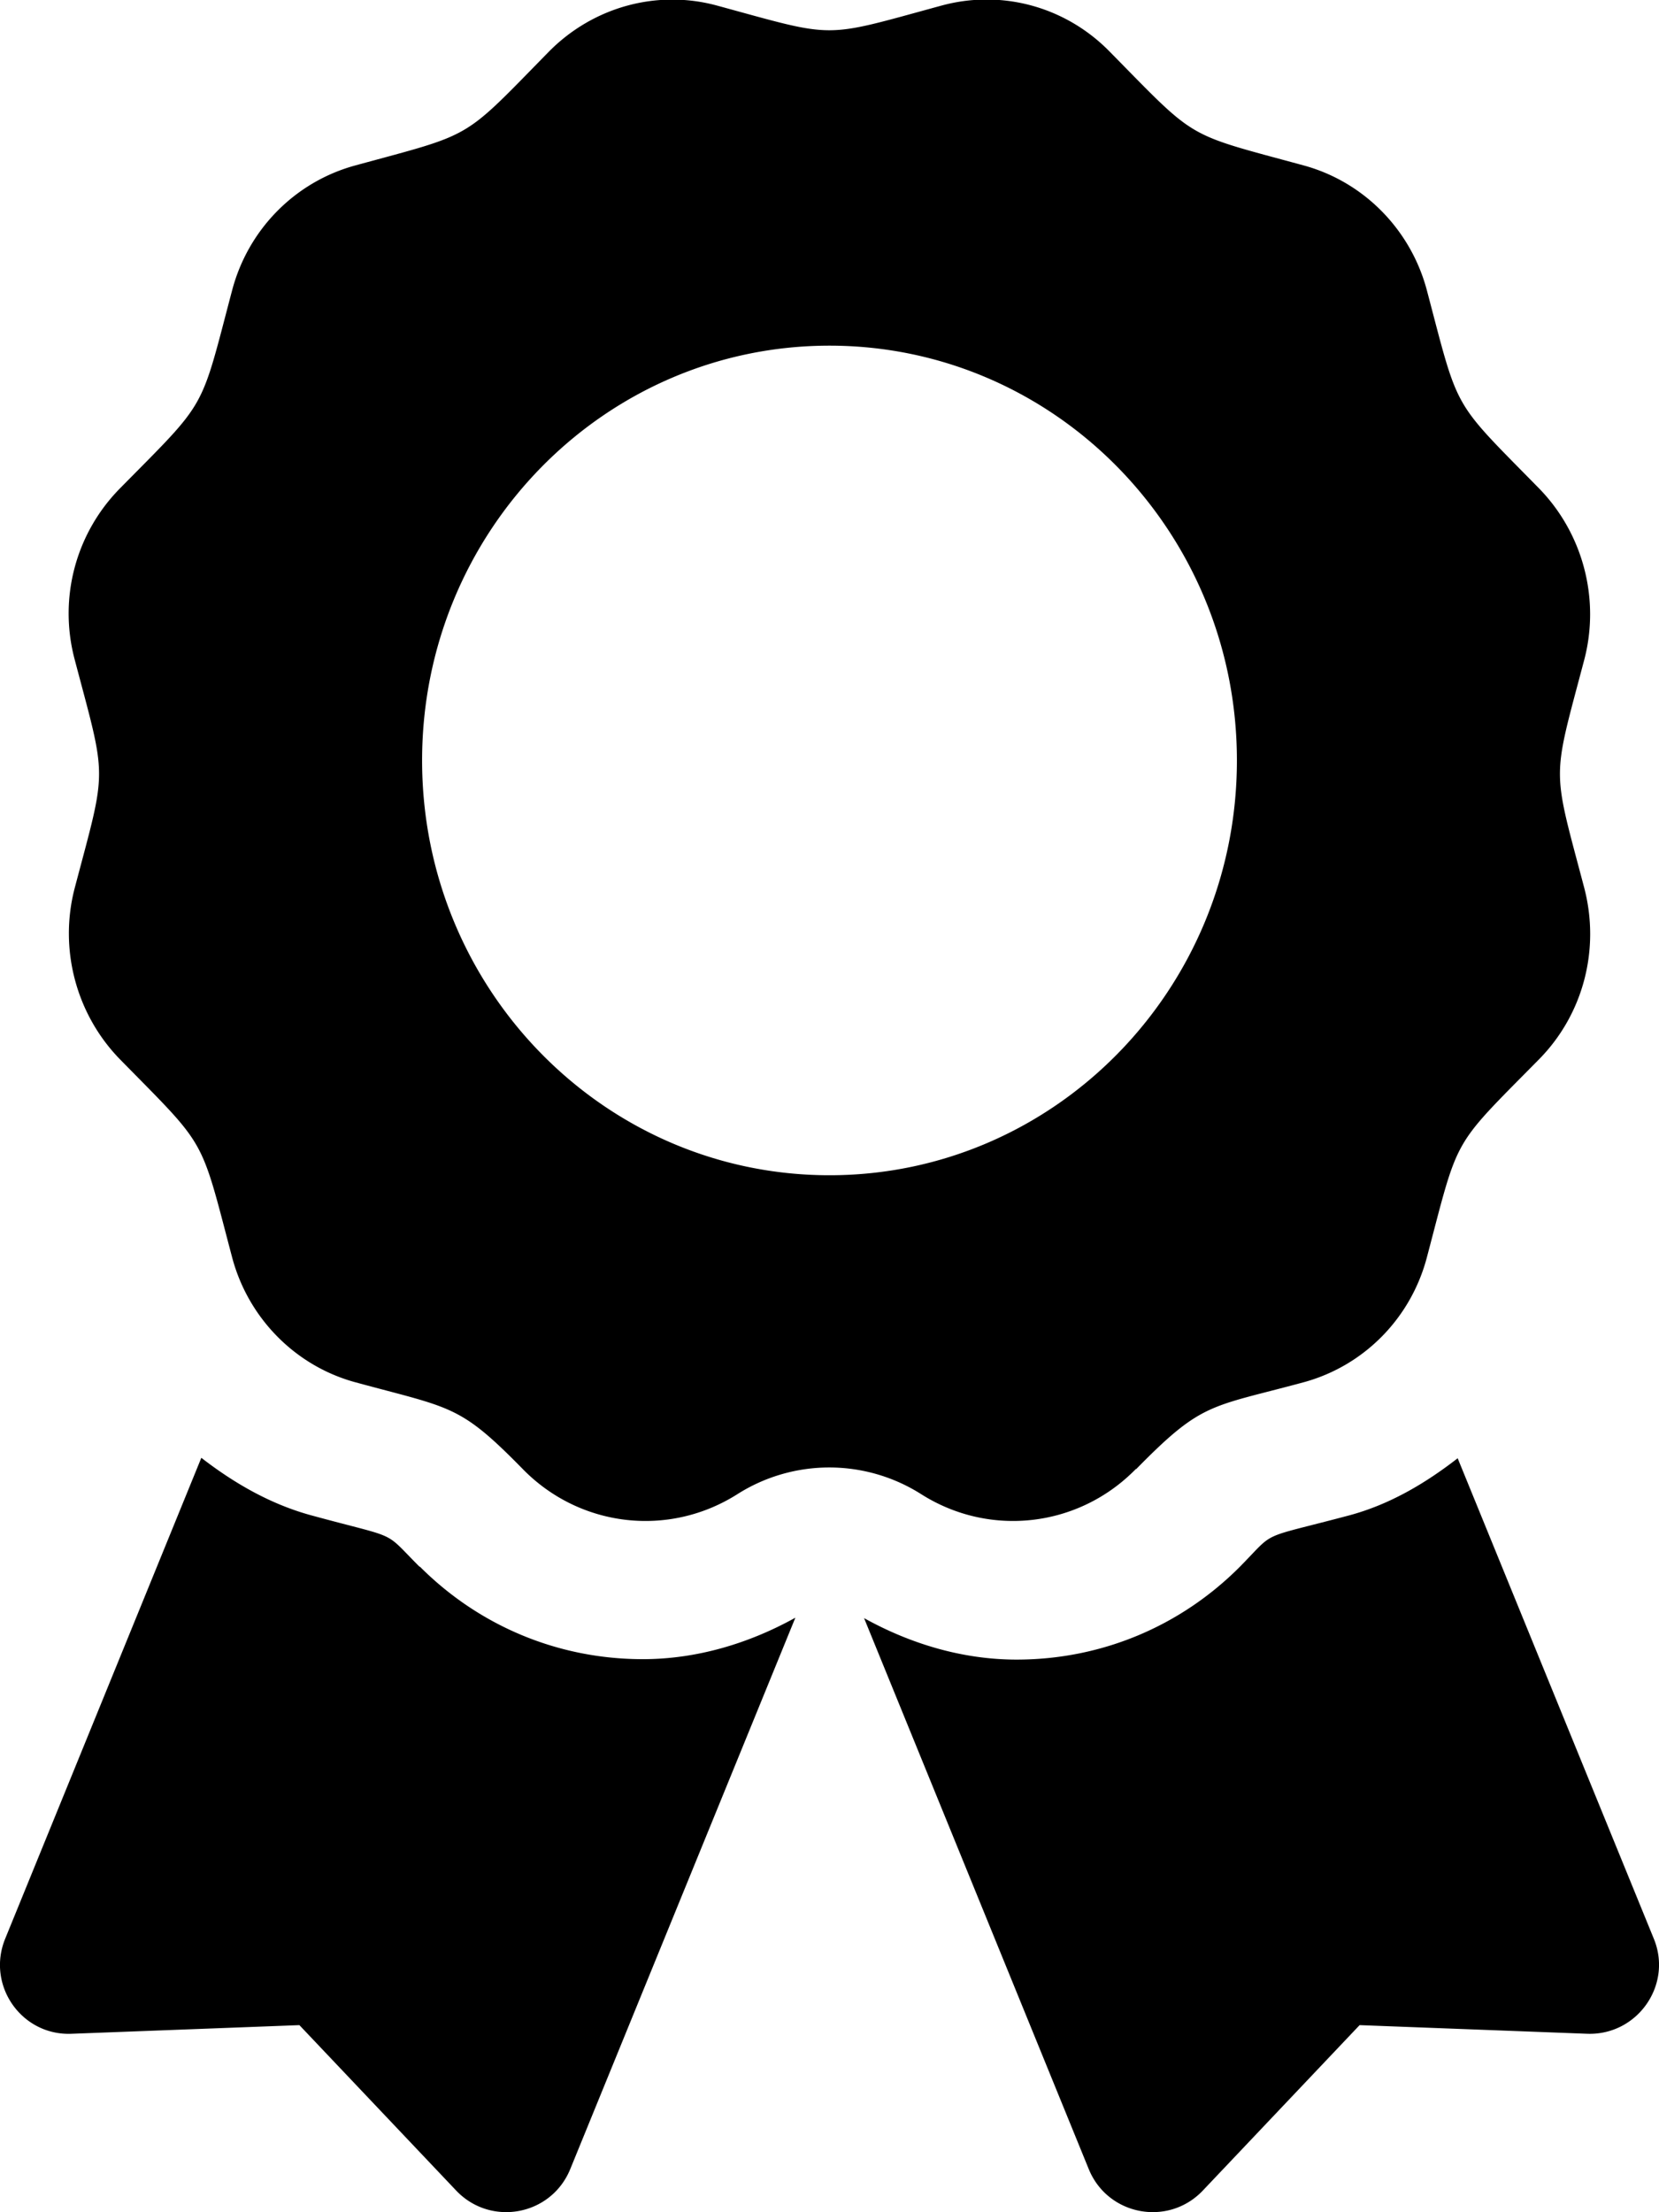
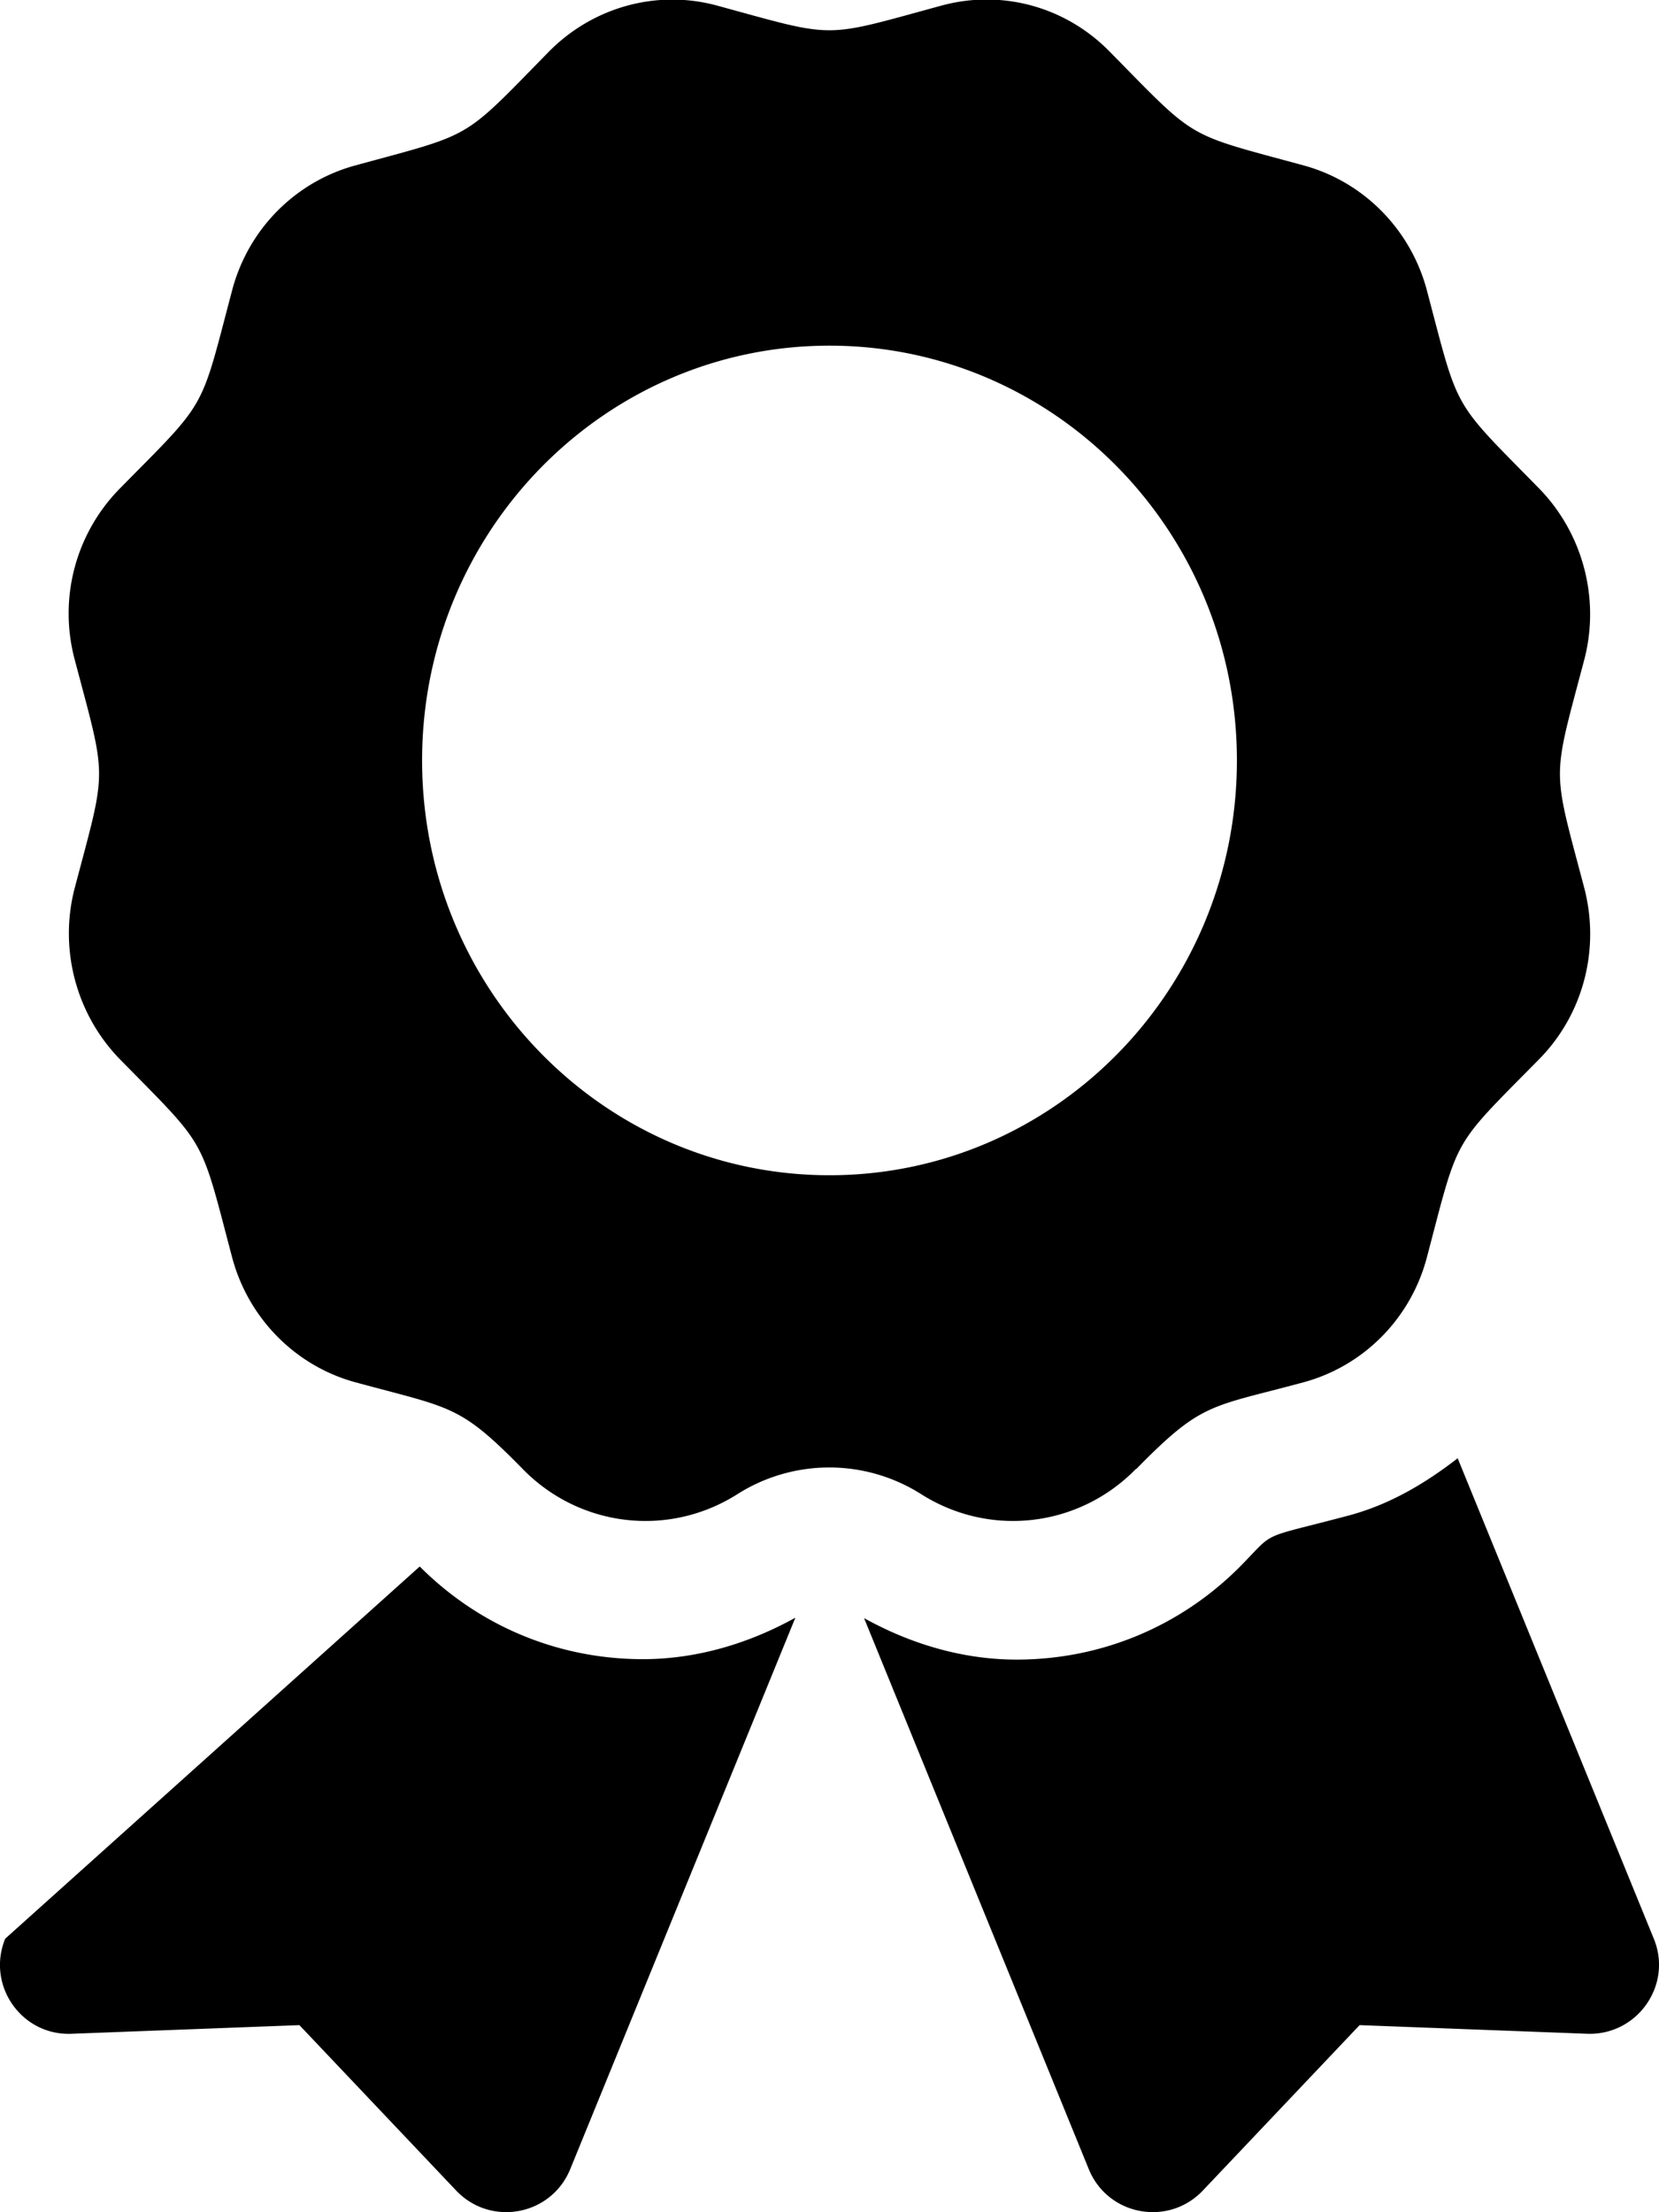
<svg xmlns="http://www.w3.org/2000/svg" viewBox="0 0 384 512">
-   <path d="M97.1 362.6c-8.7-8.7-4.2-6.2-25.1-11.9-9.5-2.6-17.9-7.5-25.4-13.3L1.2 448.7c-4.4 10.8 3.8 22.5 15.4 22l52.7-2L105.6 507c8 8.4 22 5.8 26.4-5l52.1-127.6c-10.8 6-22.9 9.6-35.3 9.6-19.5 0-37.8-7.6-51.6-21.4zM382.8 448.7l-45.4-111.2c-7.6 5.9-15.9 10.8-25.4 13.3-21.1 5.6-16.5 3.2-25.1 11.9-13.8 13.8-32.1 21.4-51.6 21.4-12.4 0-24.5-3.6-35.3-9.6L252 502c4.4 10.8 18.4 13.4 26.4 5l36.3-38.3 52.7 2c11.6 .4 19.8-11.3 15.4-22zM263 340c15.3-15.6 17-14.2 38.8-20.1 13.9-3.8 24.8-14.8 28.5-29 7.5-28.4 5.5-25 26-45.8 10.2-10.4 14.1-25.4 10.4-39.6-7.5-28.4-7.5-24.4 0-52.8 3.7-14.1-.3-29.2-10.4-39.6-20.4-20.8-18.5-17.4-26-45.8-3.7-14.1-14.6-25.2-28.5-29-27.9-7.6-24.5-5.6-45-26.4-10.2-10.4-25-14.4-38.9-10.6-27.9 7.6-24 7.6-51.9 0-13.9-3.8-28.7 .3-38.9 10.6-20.4 20.8-17.1 18.8-44.9 26.4-13.9 3.8-24.8 14.8-28.5 29-7.5 28.4-5.5 25-26 45.8-10.2 10.4-14.2 25.4-10.4 39.6 7.5 28.4 7.5 24.4 0 52.8-3.7 14.1 .3 29.2 10.4 39.6 20.4 20.8 18.5 17.4 26 45.8 3.7 14.1 14.6 25.2 28.5 29C104.6 326 106.3 325 121 340c13.2 13.5 33.8 15.9 49.7 5.8a39.7 39.7 0 0 1 42.5 0c15.9 10.1 36.5 7.7 49.7-5.8zM97.7 176c0-53 42.2-96 94.3-96s94.3 43 94.3 96-42.2 96-94.3 96-94.3-43-94.3-96z" />
+   <path d="M97.1 362.6L1.2 448.7c-4.4 10.8 3.8 22.5 15.4 22l52.7-2L105.6 507c8 8.4 22 5.8 26.4-5l52.1-127.6c-10.8 6-22.9 9.6-35.3 9.6-19.5 0-37.8-7.6-51.6-21.4zM382.8 448.7l-45.4-111.2c-7.6 5.9-15.9 10.8-25.4 13.3-21.1 5.6-16.5 3.2-25.1 11.9-13.8 13.8-32.1 21.4-51.6 21.4-12.4 0-24.5-3.6-35.3-9.6L252 502c4.4 10.8 18.4 13.4 26.4 5l36.3-38.3 52.7 2c11.6 .4 19.8-11.3 15.4-22zM263 340c15.3-15.6 17-14.2 38.8-20.1 13.9-3.8 24.8-14.8 28.5-29 7.5-28.4 5.5-25 26-45.8 10.2-10.4 14.1-25.4 10.4-39.6-7.5-28.4-7.5-24.4 0-52.8 3.7-14.1-.3-29.2-10.4-39.6-20.4-20.8-18.5-17.4-26-45.8-3.7-14.1-14.6-25.2-28.5-29-27.9-7.6-24.5-5.6-45-26.4-10.2-10.4-25-14.4-38.9-10.6-27.9 7.6-24 7.6-51.9 0-13.9-3.8-28.7 .3-38.9 10.6-20.4 20.8-17.1 18.8-44.9 26.4-13.9 3.8-24.8 14.8-28.5 29-7.5 28.4-5.5 25-26 45.8-10.2 10.4-14.2 25.4-10.4 39.6 7.5 28.4 7.5 24.4 0 52.8-3.7 14.1 .3 29.2 10.4 39.6 20.4 20.8 18.5 17.4 26 45.8 3.7 14.1 14.6 25.2 28.5 29C104.6 326 106.3 325 121 340c13.2 13.5 33.8 15.9 49.7 5.8a39.7 39.7 0 0 1 42.5 0c15.9 10.1 36.5 7.7 49.7-5.8zM97.7 176c0-53 42.2-96 94.3-96s94.3 43 94.3 96-42.2 96-94.3 96-94.3-43-94.3-96z" />
</svg>